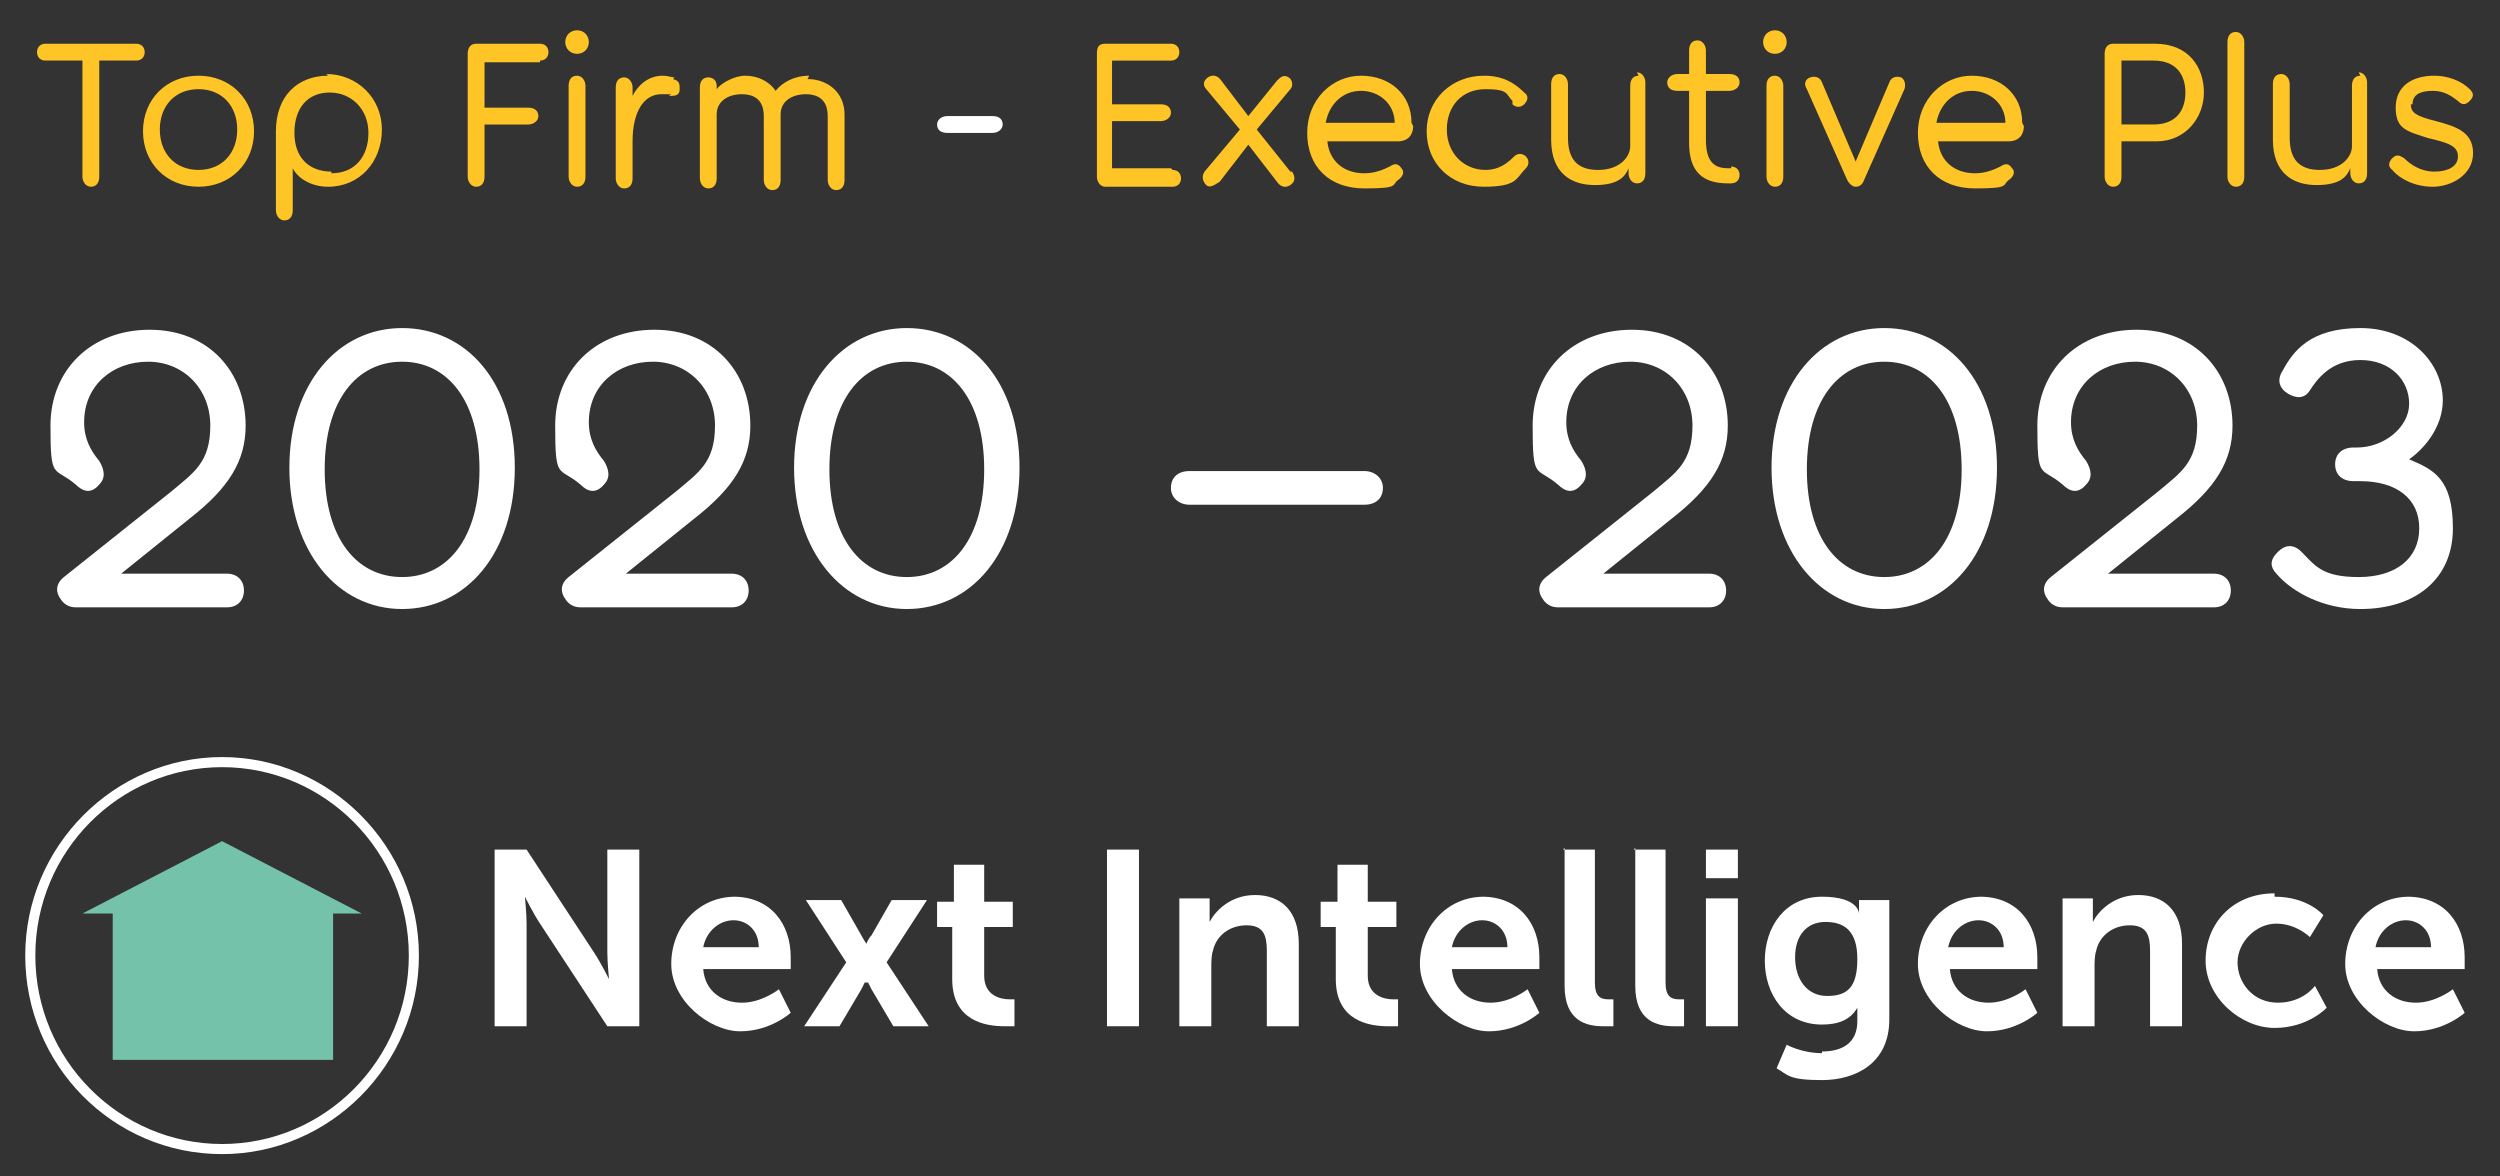
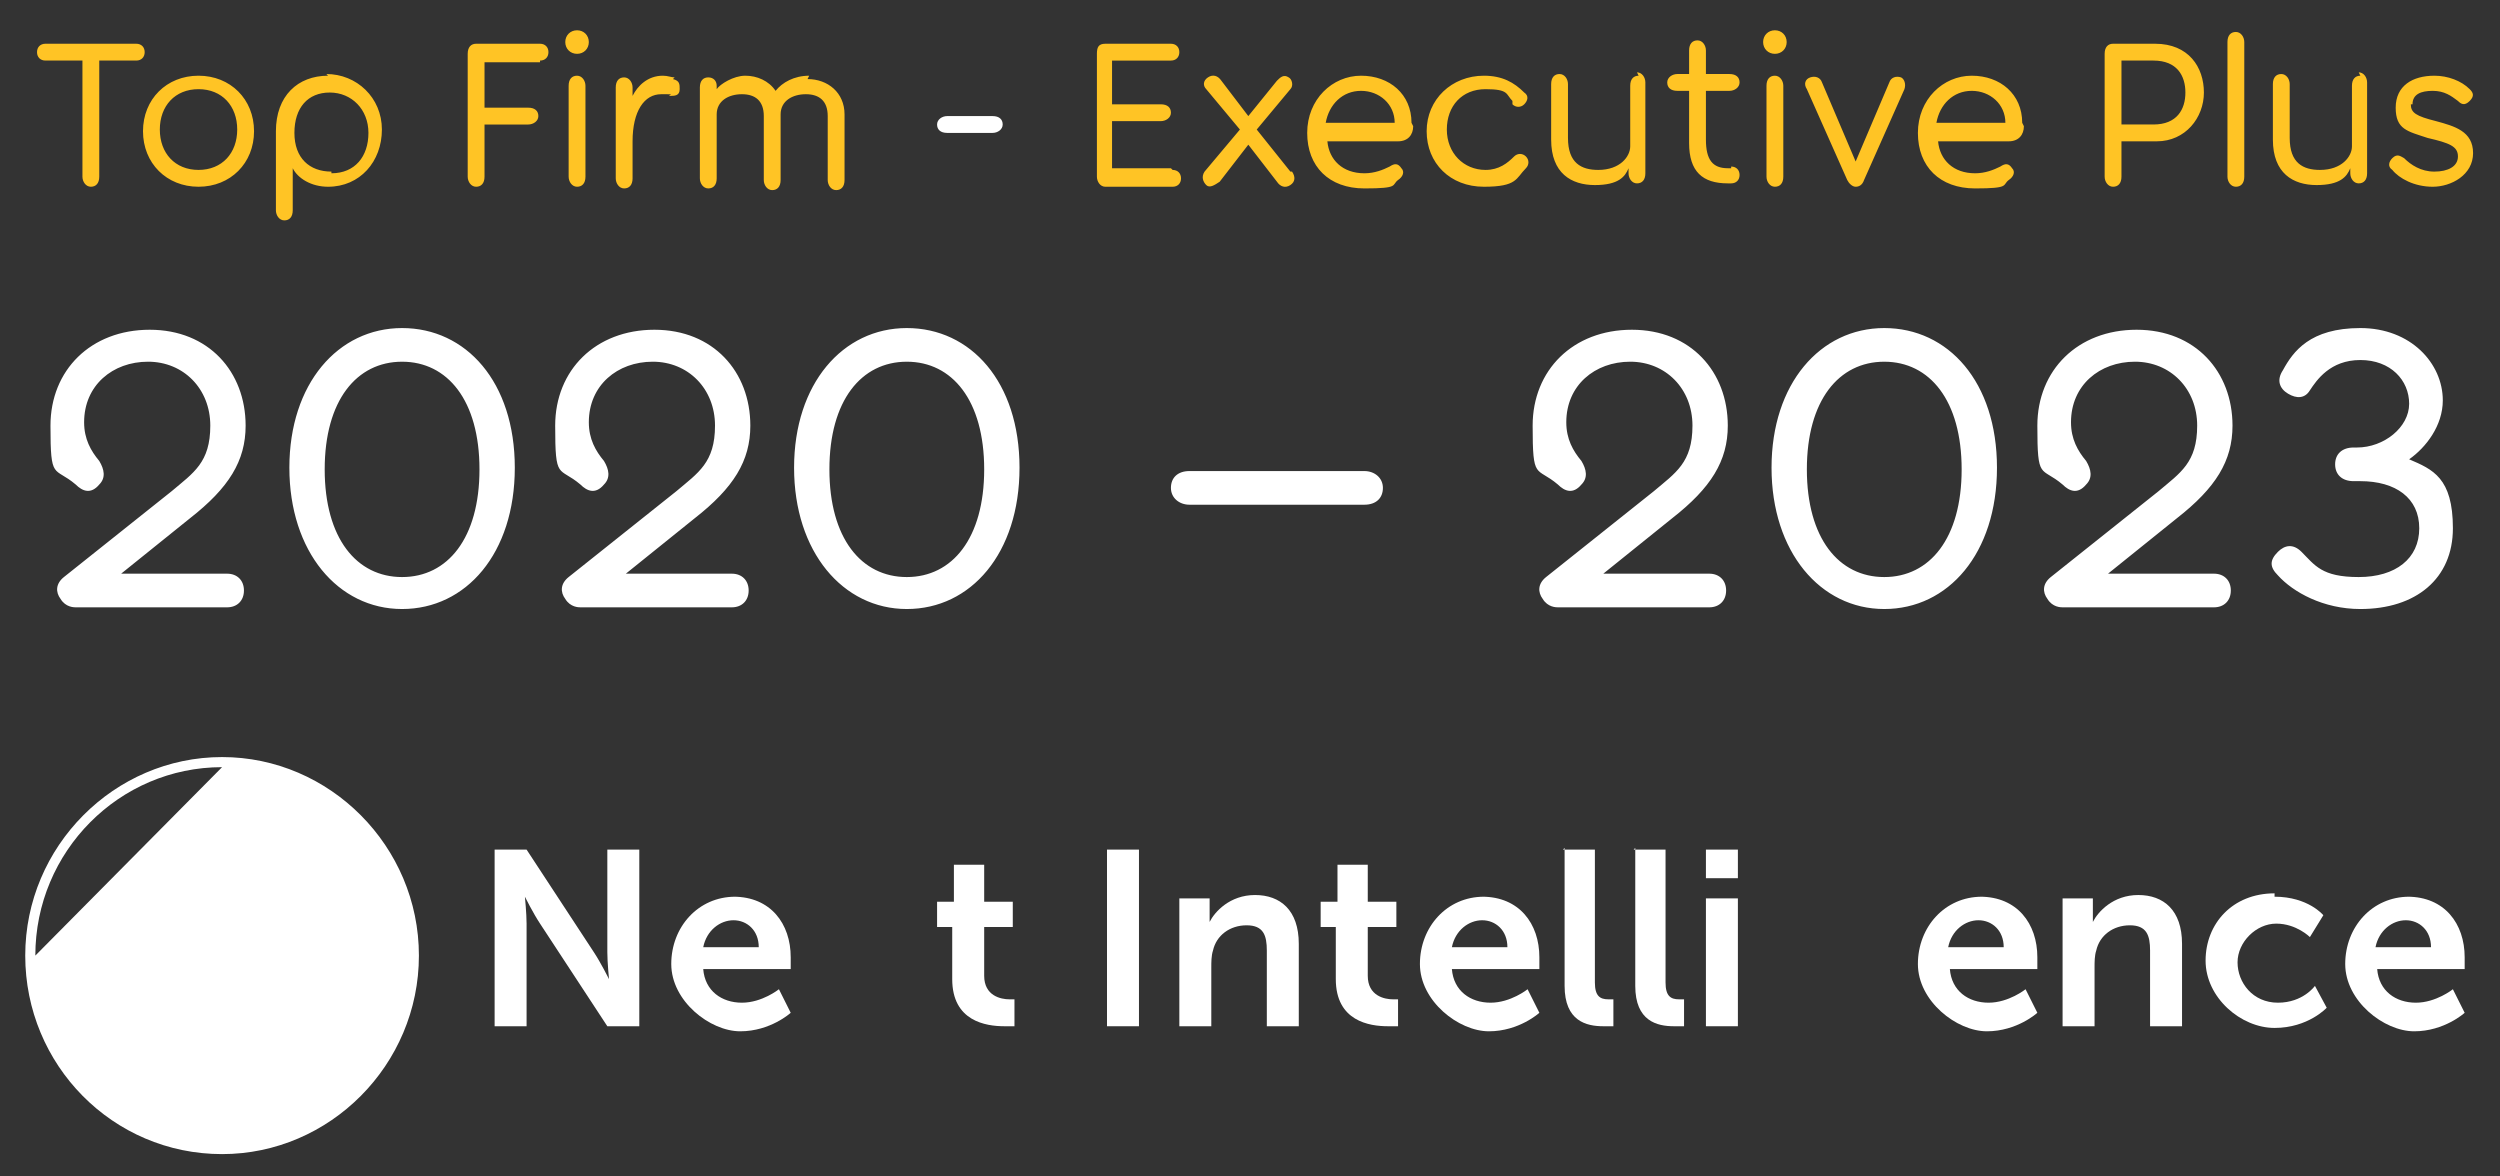
<svg xmlns="http://www.w3.org/2000/svg" id="Layer_1" version="1.1" viewBox="0 0 148.6 69.9">
  <rect x="0" y="0" width="148.6" height="69.9" fill="#333333" stroke="none" />
  <defs>
    <style> .st0 { fill: #ffc425; } .st1 { fill: #fff; } .st2 { fill: #75c2ab; } </style>
  </defs>
  <path class="st0" d="M69.6,10h-3.5v-2.8h2.9c.3,0,.6-.2.6-.5s-.2-.5-.6-.5h-2.9v-2.6h3.5c.3,0,.5-.2.5-.5s-.2-.5-.5-.5h-3.9c-.4,0-.5.2-.5.6v7.3c0,.3.2.6.5.6h4c.3,0,.5-.2.5-.5s-.2-.5-.5-.5h0ZM76.7,10.2l-2-2.5,2-2.4c.2-.2.1-.6-.1-.7-.3-.2-.5,0-.7.2l-1.7,2.1-1.6-2.1c-.2-.3-.5-.4-.8-.2-.3.2-.3.5-.1.7l2,2.4-2.1,2.5c-.2.3-.1.6.1.8.2.2.5,0,.8-.2l1.7-2.2,1.7,2.2c.2.3.5.4.8.2.3-.2.3-.5.1-.8h0ZM83.9,7.3c0-1.7-1.3-2.8-3-2.8s-3.2,1.4-3.2,3.4,1.3,3.3,3.4,3.3,1.6-.2,2-.5c.3-.2.4-.5.2-.7-.2-.3-.4-.3-.7-.1-.4.2-.9.4-1.5.4-1.3,0-2.1-.8-2.2-1.9h4.2c.6,0,.9-.4.9-.9h0ZM78.8,7.3c.2-1.1,1-1.9,2.1-1.9s2,.8,2,1.9h-4ZM89.9,6.2c.2.2.5.2.7,0,.2-.2.3-.5,0-.7-.6-.6-1.3-1-2.4-1-1.9,0-3.4,1.4-3.4,3.3s1.4,3.3,3.4,3.3,1.9-.5,2.5-1.1c.2-.2.2-.5,0-.7-.2-.2-.5-.2-.7,0-.4.4-.9.8-1.7.8-1.3,0-2.3-1-2.3-2.4s.9-2.4,2.3-2.4,1.2.3,1.6.7h0ZM97.4,4.5c-.3,0-.5.2-.5.6v3.6c0,.6-.6,1.4-1.9,1.4-1,0-1.8-.4-1.8-1.9v-3.2c0-.3-.2-.6-.5-.6s-.5.2-.5.6v3.3c0,2,1.2,2.7,2.6,2.7s1.8-.5,2-1h0v.3c0,.3.2.6.5.6s.5-.2.5-.6v-5.4c0-.3-.2-.6-.5-.6h0ZM102.9,10h-.2c-.9,0-1.3-.5-1.3-1.7v-2.9h1.4c.3,0,.6-.2.6-.5s-.2-.5-.6-.5h-1.4v-1.4c0-.3-.2-.6-.5-.6s-.5.2-.5.6v1.4h-.7c-.3,0-.6.2-.6.5s.2.5.6.5h.7v3.1c0,1.7.8,2.4,2.3,2.4h.2c.3,0,.5-.2.5-.5s-.2-.5-.5-.5h0ZM105.5,3.2c.4,0,.7-.3.7-.7s-.3-.7-.7-.7-.7.3-.7.7.3.7.7.7h0ZM105.5,4.5c-.3,0-.5.2-.5.6v5.4c0,.3.2.6.5.6s.5-.2.5-.6v-5.4c0-.3-.2-.6-.5-.6h0ZM113,4.6c-.3-.1-.6,0-.7.3l-2,4.7-2-4.7c-.1-.3-.4-.4-.7-.3-.3.1-.4.4-.2.7l2.4,5.4c.1.2.3.4.5.4s.4-.1.5-.4l2.4-5.4c.1-.3,0-.6-.2-.7h0ZM120.2,7.3c0-1.7-1.3-2.8-3-2.8s-3.2,1.4-3.2,3.4,1.3,3.3,3.4,3.3,1.6-.2,2-.5c.3-.2.4-.5.2-.7-.2-.3-.4-.3-.7-.1-.4.2-.9.4-1.5.4-1.3,0-2.1-.8-2.2-1.9h4.2c.6,0,.9-.4.9-.9h0ZM115.1,7.3c.2-1.1,1-1.9,2.1-1.9s2,.8,2,1.9h-4ZM128.2,2.6h-2.6c-.3,0-.5.2-.5.6v7.3c0,.3.2.6.5.6s.5-.2.5-.6v-2.1h2.1c1.7,0,2.8-1.4,2.8-2.9s-.9-2.9-2.9-2.9h0ZM128,7.4h-1.9v-3.8h1.9c1.4,0,1.9.9,1.9,1.9s-.5,1.9-1.9,1.9h0ZM132.9,1.9c-.3,0-.5.2-.5.6v8c0,.3.2.6.5.6s.5-.2.5-.6V2.5c0-.3-.2-.6-.5-.6h0ZM140.3,4.5c-.3,0-.5.2-.5.6v3.6c0,.6-.6,1.4-1.9,1.4-1,0-1.8-.4-1.8-1.9v-3.2c0-.3-.2-.6-.5-.6s-.5.2-.5.6v3.3c0,2,1.2,2.7,2.6,2.7s1.8-.5,2-1h0v.3c0,.3.2.6.5.6s.5-.2.5-.6v-5.4c0-.3-.2-.6-.5-.6h0ZM143.4,6.2c0-.6.5-.8,1.2-.8s1.1.3,1.5.6c.2.2.4.3.7,0,.3-.3.2-.5,0-.7-.5-.5-1.3-.8-2.1-.8-1.3,0-2.3.6-2.3,1.9s.7,1.4,1.9,1.8c1.3.3,1.8.5,1.8,1.1s-.6.9-1.4.9-1.4-.4-1.8-.8c-.2-.1-.4-.3-.7,0-.2.2-.3.5,0,.7.4.5,1.3,1,2.4,1s2.4-.7,2.4-2-1.1-1.6-2.2-1.9c-1.2-.3-1.5-.5-1.5-1h0Z" />
  <path class="st1" d="M59.6,7.4c0-.3-.2-.5-.6-.5h-2.7c-.3,0-.6.2-.6.5s.2.5.6.5h2.7c.3,0,.6-.2.6-.5h0Z" />
  <path class="st0" d="M8.1,2.6H2.7c-.3,0-.5.2-.5.5s.2.5.5.5h2.2v6.9c0,.3.2.6.5.6s.5-.2.5-.6V3.6h2.2c.3,0,.5-.2.5-.5s-.2-.5-.5-.5h0ZM11.8,11.1c1.9,0,3.3-1.4,3.3-3.3s-1.4-3.3-3.3-3.3-3.3,1.4-3.3,3.3,1.4,3.3,3.3,3.3h0ZM11.8,10.1c-1.4,0-2.3-1-2.3-2.4s.9-2.4,2.3-2.4,2.3,1,2.3,2.4-.9,2.4-2.3,2.4h0ZM19.5,4.5c-1.8,0-3.1,1.2-3.1,3.3v4.7c0,.3.2.6.5.6s.5-.2.5-.6v-2.5h0c.3.6,1.1,1.1,2.1,1.1,1.9,0,3.2-1.5,3.2-3.4s-1.5-3.3-3.3-3.3h0ZM19.7,10.2c-1.3,0-2.2-.8-2.2-2.3h0c0-1.5.8-2.4,2.1-2.4s2.3,1,2.3,2.4-.8,2.4-2.2,2.4h0ZM32.1,3.6c.3,0,.5-.2.5-.5s-.2-.5-.5-.5h-3.8c-.3,0-.5.2-.5.6v7.3c0,.3.2.6.5.6s.5-.2.5-.6v-3.1h2.6c.3,0,.6-.2.6-.5s-.2-.5-.6-.5h-2.6v-2.7h3.3ZM34.3,3.2c.4,0,.7-.3.7-.7s-.3-.7-.7-.7-.7.3-.7.7.3.7.7.7h0ZM34.3,4.5c-.3,0-.5.2-.5.6v5.4c0,.3.2.6.5.6s.5-.2.5-.6v-5.4c0-.3-.2-.6-.5-.6h0ZM40.1,4.6c-.2,0-.4-.1-.7-.1-.9,0-1.5.6-1.8,1.2h0v-.5c0-.3-.2-.6-.5-.6s-.5.2-.5.6v5.4c0,.3.2.6.5.6s.5-.2.5-.6v-2.2c0-1.8.7-2.8,1.7-2.8s.4,0,.5.1c.3,0,.6,0,.6-.4,0-.3,0-.5-.4-.6h0ZM48.1,4.5c-.9,0-1.6.4-2,.9-.4-.6-1.1-.9-1.8-.9s-1.5.5-1.7.8h0v-.2c0-.3-.2-.5-.5-.5s-.5.2-.5.6v5.4c0,.3.2.6.5.6s.5-.2.5-.6v-3.8c0-.8.7-1.2,1.5-1.2s1.3.4,1.3,1.3v3.8c0,.3.2.6.5.6s.5-.2.5-.6v-3.9c0-.8.7-1.2,1.5-1.2s1.3.4,1.3,1.3v3.8c0,.3.2.6.5.6s.5-.2.5-.6v-3.9c0-1.3-1-2.1-2.2-2.1h0Z" />
  <path class="st1" d="M13.6,34.1h-6.4l4.1-3.3c2.3-1.8,3.3-3.4,3.3-5.5,0-3.2-2.2-5.7-5.7-5.7s-5.9,2.4-5.9,5.7.2,2.4,1.5,3.5c.4.4.9.6,1.4,0,.4-.4.3-.9,0-1.4-.5-.6-.9-1.3-.9-2.3,0-2.2,1.7-3.6,3.8-3.6s3.7,1.6,3.7,3.8-1,2.8-2.3,3.9l-6.4,5.1c-.5.4-.5.9-.2,1.3.3.5.8.5.9.5h9c.6,0,1-.4,1-1s-.4-1-1-1h0ZM23.9,19.5c-3.8,0-6.7,3.3-6.7,8.3s2.9,8.4,6.7,8.4c3.8,0,6.7-3.3,6.7-8.4s-2.9-8.3-6.7-8.3h0ZM23.9,21.5c2.7,0,4.6,2.3,4.6,6.4s-1.9,6.4-4.6,6.4c-2.7,0-4.6-2.3-4.6-6.4s1.9-6.4,4.6-6.4h0ZM43.6,34.1h-6.4l4.1-3.3c2.3-1.8,3.3-3.4,3.3-5.5,0-3.2-2.2-5.7-5.7-5.7s-5.9,2.4-5.9,5.7.2,2.4,1.5,3.5c.4.4.9.6,1.4,0,.4-.4.3-.9,0-1.4-.5-.6-.9-1.3-.9-2.3,0-2.2,1.7-3.6,3.8-3.6s3.7,1.6,3.7,3.8-1,2.8-2.3,3.9l-6.4,5.1c-.5.4-.5.9-.2,1.3.3.5.8.5.9.5h9c.6,0,1-.4,1-1s-.4-1-1-1h0ZM53.9,19.5c-3.8,0-6.7,3.3-6.7,8.3s2.9,8.4,6.7,8.4c3.8,0,6.7-3.3,6.7-8.4s-2.9-8.3-6.7-8.3h0ZM53.9,21.5c2.7,0,4.6,2.3,4.6,6.4s-1.9,6.4-4.6,6.4c-2.7,0-4.6-2.3-4.6-6.4s1.9-6.4,4.6-6.4h0ZM82.2,29c0-.6-.5-1-1.1-1h-10.4c-.7,0-1.1.4-1.1,1s.5,1,1.1,1h10.4c.7,0,1.1-.4,1.1-1h0ZM101.7,34.1h-6.4l4.1-3.3c2.3-1.8,3.3-3.4,3.3-5.5,0-3.2-2.2-5.7-5.7-5.7s-5.9,2.4-5.9,5.7.2,2.4,1.5,3.5c.4.4.9.6,1.4,0,.4-.4.3-.9,0-1.4-.5-.6-.9-1.3-.9-2.3,0-2.2,1.7-3.6,3.8-3.6s3.7,1.6,3.7,3.8-1,2.8-2.3,3.9l-6.4,5.1c-.5.4-.5.9-.2,1.3.3.5.8.5.9.5h9c.6,0,1-.4,1-1s-.4-1-1-1h0ZM112,19.5c-3.8,0-6.7,3.3-6.7,8.3s2.9,8.4,6.7,8.4c3.8,0,6.7-3.3,6.7-8.4s-2.9-8.3-6.7-8.3h0ZM112,21.5c2.7,0,4.6,2.3,4.6,6.4s-1.9,6.4-4.6,6.4c-2.7,0-4.6-2.3-4.6-6.4s1.9-6.4,4.6-6.4h0ZM131.7,34.1h-6.4l4.1-3.3c2.3-1.8,3.3-3.4,3.3-5.5,0-3.2-2.2-5.7-5.7-5.7s-5.9,2.4-5.9,5.7.2,2.4,1.5,3.5c.4.4.9.6,1.4,0,.4-.4.3-.9,0-1.4-.5-.6-.9-1.3-.9-2.3,0-2.2,1.7-3.6,3.8-3.6s3.7,1.6,3.7,3.8-1,2.8-2.3,3.9l-6.4,5.1c-.5.4-.5.9-.2,1.3.3.5.8.5.9.5h9c.6,0,1-.4,1-1s-.4-1-1-1h0ZM143.2,27.3c1-.7,2-2,2-3.5,0-2.2-1.9-4.3-4.9-4.3s-4,1.4-4.6,2.5c-.4.6-.2,1.1.3,1.4.5.3,1,.3,1.3-.2.4-.6,1.2-1.8,3-1.8s2.9,1.2,2.9,2.6-1.5,2.6-3.1,2.6h-.2c-.7,0-1.1.4-1.1,1s.4,1,1.1,1h.4c2.1,0,3.5,1,3.5,2.8s-1.4,2.9-3.6,2.9-2.6-.7-3.4-1.5c-.5-.5-1-.4-1.4,0-.5.5-.5.9,0,1.4.9,1,2.7,2,4.9,2,3.3,0,5.5-1.8,5.5-4.8s-1.2-3.5-2.6-4.1h0Z" />
  <path class="st1" d="M29.4,50.5h1.9l4,6.1c.4.6.9,1.6.9,1.6h0s-.1-1-.1-1.6v-6.1h1.9v10.5h-1.9l-4-6.1c-.4-.6-.9-1.6-.9-1.6h0s.1,1,.1,1.6v6.1h-1.9v-10.5h0Z" />
  <path class="st1" d="M43.6,53.3c2.2,0,3.4,1.6,3.4,3.6s0,.7,0,.7h-5.2c.1,1.3,1.1,2,2.3,2s2.2-.8,2.2-.8l.7,1.4s-1.2,1.1-3,1.1-4.1-1.8-4.1-4,1.6-4,3.8-4h0ZM45.1,56.3c0-1-.7-1.6-1.5-1.6s-1.6.6-1.8,1.6h3.3Z" />
-   <path class="st1" d="M51.4,58.4s-.1.2-.2.4l-1.3,2.2h-2.1l2.5-3.8-2.4-3.7h2.1l1.2,2.1c.1.2.3.5.3.5h0s.1-.3.3-.5l1.2-2.1h2.1l-2.4,3.7,2.5,3.8h-2.1l-1.3-2.2c-.1-.2-.2-.4-.2-.4h0Z" />
  <path class="st1" d="M56.7,55.1h-1v-1.5h1v-2.2h1.8v2.2h1.7v1.5h-1.7v2.9c0,1.2,1,1.4,1.5,1.4s.3,0,.3,0v1.6s-.2,0-.6,0c-1.1,0-3.1-.3-3.1-2.8v-3.2h0Z" />
  <polygon class="st1" points="65.8 50.5 67.7 50.5 67.7 61 65.8 61 65.8 50.5 65.8 50.5" />
  <path class="st1" d="M70.1,53.4h1.8v.9c0,.3,0,.5,0,.5h0c.3-.6,1.2-1.6,2.7-1.6s2.6.9,2.6,2.9v4.9h-1.9v-4.5c0-.9-.2-1.5-1.2-1.5s-1.8.6-2,1.5c-.1.3-.1.7-.1,1v3.5h-1.9v-7.6h0Z" />
  <path class="st1" d="M79.5,55.1h-1v-1.5h1v-2.2h1.8v2.2h1.7v1.5h-1.7v2.9c0,1.2,1,1.4,1.5,1.4s.3,0,.3,0v1.6s-.2,0-.6,0c-1.1,0-3.1-.3-3.1-2.8v-3.2h0Z" />
  <path class="st1" d="M88.1,53.3c2.2,0,3.4,1.6,3.4,3.6s0,.7,0,.7h-5.2c.1,1.3,1.1,2,2.3,2s2.2-.8,2.2-.8l.7,1.4s-1.2,1.1-3,1.1-4.1-1.8-4.1-4,1.6-4,3.8-4h0ZM89.6,56.3c0-1-.7-1.6-1.5-1.6s-1.6.6-1.8,1.6h3.3Z" />
  <path class="st1" d="M92.9,50.5h1.9v7.9c0,.8.3,1,.8,1s.3,0,.3,0v1.6s-.3,0-.6,0c-1,0-2.3-.3-2.3-2.4v-8.2h0Z" />
  <path class="st1" d="M97.1,50.5h1.9v7.9c0,.8.3,1,.8,1s.3,0,.3,0v1.6s-.3,0-.6,0c-1,0-2.3-.3-2.3-2.4v-8.2h0Z" />
  <path class="st1" d="M101.4,50.5h1.9v1.7h-1.9v-1.7h0ZM101.4,53.4h1.9v7.6h-1.9v-7.6h0Z" />
-   <path class="st1" d="M108.3,62.5c1.2,0,2.1-.5,2.1-1.8v-.4c0-.2,0-.4,0-.4h0c-.4.7-1.1,1-2.1,1-2.2,0-3.4-1.8-3.4-3.8s1.2-3.8,3.4-3.8,2.2,1,2.2,1h0s0,0,0-.2v-.6h1.8v7.1c0,2.6-2,3.6-4,3.6s-2-.3-2.7-.7l.6-1.4s.9.5,2.1.5h0ZM110.4,57c0-1.7-.8-2.2-1.9-2.2s-1.8.8-1.8,2.1.7,2.3,1.9,2.3,1.8-.5,1.8-2.2h0Z" />
  <path class="st1" d="M117.7,53.3c2.2,0,3.4,1.6,3.4,3.6s0,.7,0,.7h-5.2c.1,1.3,1.1,2,2.3,2s2.2-.8,2.2-.8l.7,1.4s-1.2,1.1-3,1.1-4.1-1.8-4.1-4,1.6-4,3.8-4h0ZM119.1,56.3c0-1-.7-1.6-1.5-1.6s-1.6.6-1.8,1.6h3.3Z" />
  <path class="st1" d="M122.6,53.4h1.8v.9c0,.3,0,.5,0,.5h0c.3-.6,1.2-1.6,2.7-1.6s2.6.9,2.6,2.9v4.9h-1.9v-4.5c0-.9-.2-1.5-1.2-1.5s-1.8.6-2,1.5c-.1.3-.1.7-.1,1v3.5h-1.9v-7.6h0Z" />
  <path class="st1" d="M135.2,53.3c2,0,2.9,1.1,2.9,1.1l-.8,1.3s-.8-.8-2-.8-2.3,1.1-2.3,2.3.9,2.4,2.4,2.4,2.2-1,2.2-1l.7,1.3s-1.1,1.2-3.1,1.2-4.1-1.8-4.1-4,1.6-4,4.1-4h0Z" />
  <path class="st1" d="M143.1,53.3c2.2,0,3.4,1.6,3.4,3.6s0,.7,0,.7h-5.2c.1,1.3,1.1,2,2.3,2s2.2-.8,2.2-.8l.7,1.4s-1.2,1.1-3,1.1-4.1-1.8-4.1-4,1.6-4,3.8-4h0ZM144.5,56.3c0-1-.7-1.6-1.5-1.6s-1.6.6-1.8,1.6h3.3Z" />
-   <polygon class="st2" points="13.2 50 4.9 54.3 6.7 54.3 6.7 63 19.8 63 19.8 54.3 21.5 54.3 13.2 50 13.2 50" />
-   <path class="st1" d="M13.2,68.6c-6.5,0-11.7-5.3-11.7-11.8s5.3-11.8,11.7-11.8,11.7,5.3,11.7,11.8-5.3,11.8-11.7,11.8h0ZM13.2,45.6c-6.1,0-11.1,5-11.1,11.2s5,11.2,11.1,11.2,11.1-5,11.1-11.2-5-11.2-11.1-11.2h0Z" />
+   <path class="st1" d="M13.2,68.6c-6.5,0-11.7-5.3-11.7-11.8s5.3-11.8,11.7-11.8,11.7,5.3,11.7,11.8-5.3,11.8-11.7,11.8h0ZM13.2,45.6c-6.1,0-11.1,5-11.1,11.2h0Z" />
</svg>